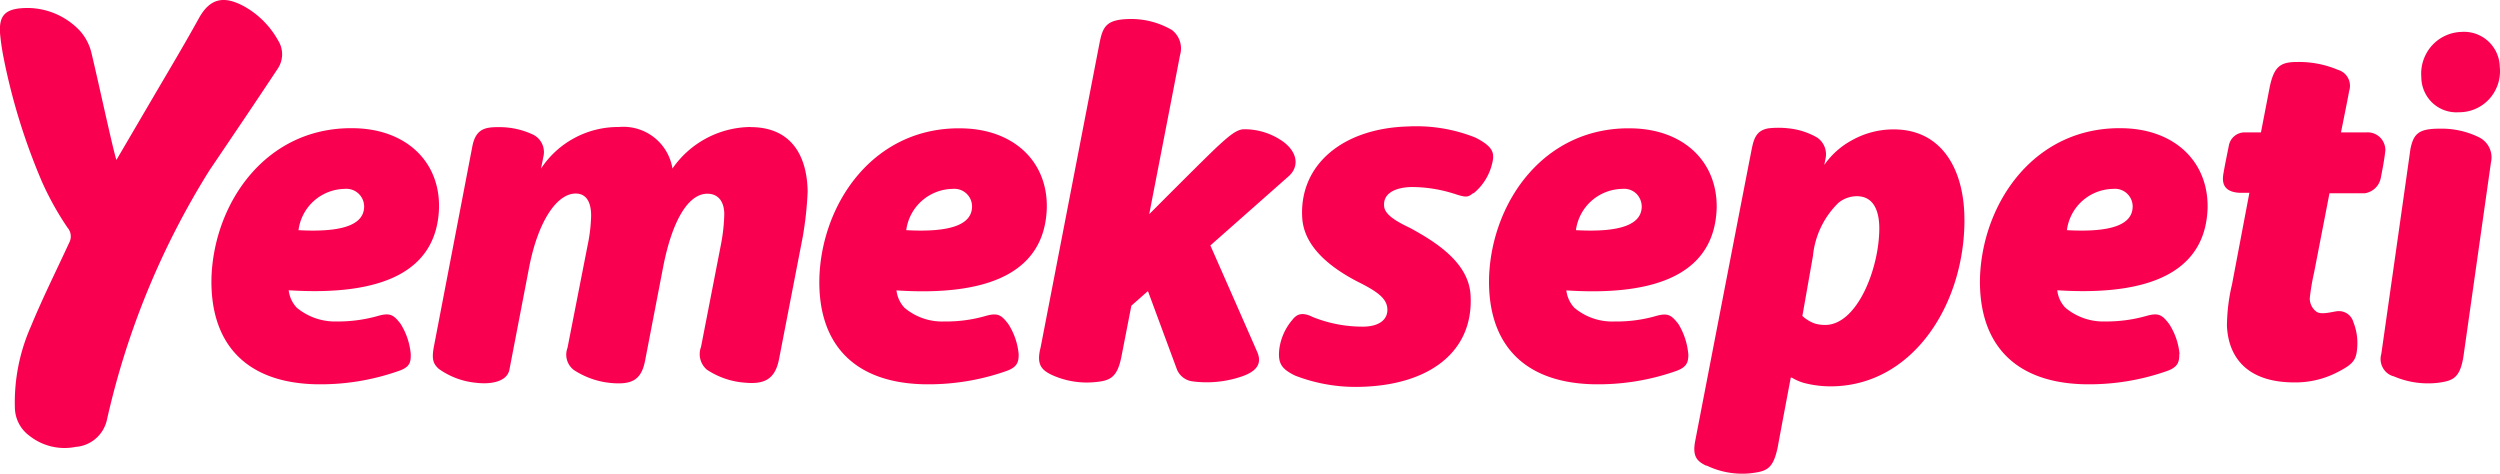
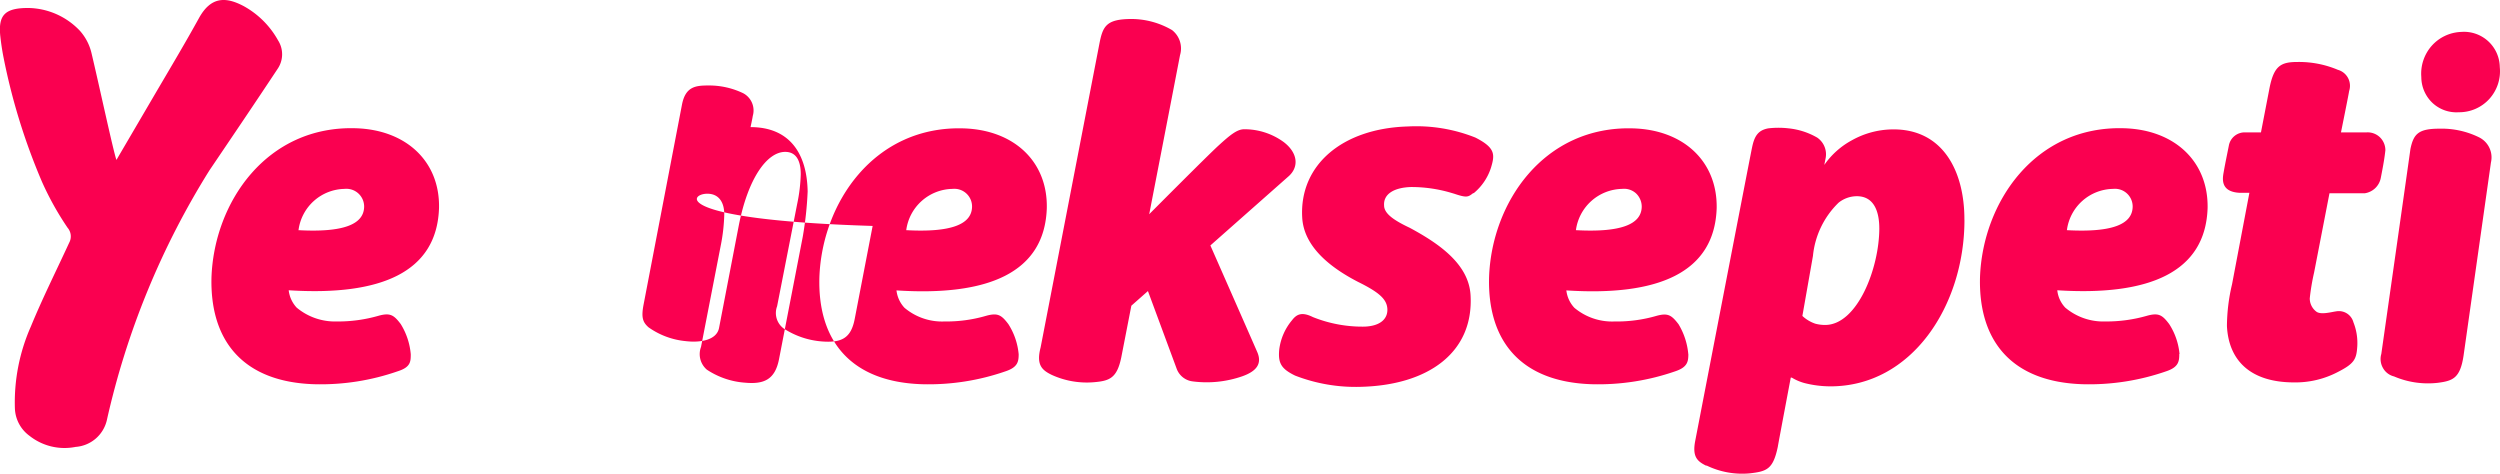
<svg xmlns="http://www.w3.org/2000/svg" width="153.637" height="29.111" viewBox="0 0 153.637 29.111">
-   <path id="Path_549" data-name="Path 549" d="M160.879,299.127c0-.987-.3-1.974-1.38-1.974a1.8,1.8,0,0,0-1.124.4,5.268,5.268,0,0,0-1.573,3.266l-.65,3.692a2.2,2.2,0,0,0,.787.474,2.31,2.31,0,0,0,.626.08c1.958-.016,3.315-3.467,3.315-5.955Zm5.233-.514c0,5.225-3.21,10.233-8.25,10.225a6.5,6.5,0,0,1-1.573-.2,2.983,2.983,0,0,1-.787-.337h-.064s-.795,4.2-.795,4.246c-.289,1.38-.666,1.517-1.717,1.637a5.021,5.021,0,0,1-2.648-.474h-.048c-.53-.265-.851-.538-.666-1.509,0,0,3.467-17.961,3.491-18.018.144-.73.377-1.083,1-1.2a5.443,5.443,0,0,1,1.252,0,4.4,4.4,0,0,1,1.758.57,1.245,1.245,0,0,1,.506,1.308l-.072.369a4.906,4.906,0,0,1,1.7-1.517,5.221,5.221,0,0,1,2.488-.666c3.106-.04,4.43,2.576,4.422,5.554Zm-30.16-1.645a3.352,3.352,0,0,0,1.067-1.581c.241-.8.265-1.212-.963-1.838a9.8,9.8,0,0,0-4.157-.682c-4.029.12-6.669,2.376-6.485,5.6.1,1.79,1.726,3.074,3.443,3.957,1.3.642,1.758,1.067,1.79,1.653s-.4,1.059-1.421,1.091a8.178,8.178,0,0,1-3.154-.586c-.706-.353-1.019-.152-1.284.193a3.459,3.459,0,0,0-.787,1.814c-.072.8.1,1.164.979,1.589a10.282,10.282,0,0,0,4.021.69c4.181-.1,6.966-2.127,6.758-5.642-.112-1.91-1.95-3.17-3.74-4.133-1.043-.49-1.573-.9-1.573-1.372-.048-.706.618-1.1,1.653-1.132a8.6,8.6,0,0,1,2.432.345l.217.064c.787.265.859.209,1.18-.04v.008Zm54.061,7.921a.926.926,0,0,0-1.067-.658c-.3.04-.963.233-1.228,0a1.016,1.016,0,0,1-.385-.8,13.264,13.264,0,0,1,.265-1.581l.947-4.88h2.183a1.177,1.177,0,0,0,.971-.947c.169-.859.233-1.26.281-1.693a1.11,1.11,0,0,0-.337-.8,1.093,1.093,0,0,0-.811-.3h-1.581s.5-2.464.5-2.536a1.02,1.02,0,0,0-.69-1.308,6.138,6.138,0,0,0-2.488-.482c-1.019,0-1.437.241-1.709,1.581l-.53,2.745h-1a.988.988,0,0,0-.971.8c-.08.409-.209,1.011-.321,1.645-.072.393-.209,1.2.963,1.268h.618l-1.067,5.626a11.4,11.4,0,0,0-.313,2.56c.1,2.079,1.4,3.467,4.133,3.467a5.608,5.608,0,0,0,2.624-.61c1.067-.538,1.2-.8,1.252-1.589a3.448,3.448,0,0,0-.24-1.507Zm7.689-11.372a5.208,5.208,0,0,0-2.408-.514c-1.3,0-1.581.337-1.774,1.244,0,.04-1.79,12.6-1.79,12.6a1.106,1.106,0,0,0,.1.859,1.066,1.066,0,0,0,.682.522,5.313,5.313,0,0,0,2.689.393c.923-.12,1.372-.281,1.581-1.653l1.685-11.886a1.374,1.374,0,0,0-.767-1.565ZM62.436,289.344a1.589,1.589,0,0,0,.04-1.766,5.384,5.384,0,0,0-2.1-2.1c-1.156-.618-2.039-.562-2.753.714-.827,1.5-1.726,3.01-2.608,4.51l-2.472,4.221c-.169-.433-1.059-4.575-1.533-6.565a3.137,3.137,0,0,0-.714-1.372,4.459,4.459,0,0,0-3.146-1.4c-1.469-.008-1.862.441-1.75,1.677.048.449.112.891.2,1.34a38.164,38.164,0,0,0,2.36,7.648,18.191,18.191,0,0,0,1.581,2.841.813.813,0,0,1,.1.915c-.787,1.71-1.645,3.419-2.36,5.161a11.514,11.514,0,0,0-.979,5.024,2.187,2.187,0,0,0,.907,1.693,3.465,3.465,0,0,0,2.825.674,2.126,2.126,0,0,0,1.918-1.637,49.185,49.185,0,0,1,6.308-15.361C59.739,293.373,61.072,291.407,62.436,289.344Zm134.2-2.287a2.547,2.547,0,0,0-1.814.859,2.588,2.588,0,0,0-.634,1.91,2.2,2.2,0,0,0,.682,1.589,2.158,2.158,0,0,0,1.621.578,2.5,2.5,0,0,0,1.878-.819,2.535,2.535,0,0,0,.642-1.958,2.2,2.2,0,0,0-2.376-2.159ZM91.513,292.9a5.9,5.9,0,0,0-4.8,2.552,3.055,3.055,0,0,0-3.291-2.552,5.677,5.677,0,0,0-4.791,2.56s.112-.514.136-.682a1.2,1.2,0,0,0-.578-1.388,4.836,4.836,0,0,0-2.143-.482c-.787,0-1.413.064-1.629,1.172l-2.36,12.287c-.152.794-.056,1.083.3,1.4a4.706,4.706,0,0,0,2.279.851c.923.112,1.9-.064,2.055-.794l1.212-6.292c.57-2.929,1.742-4.543,2.857-4.543.682,0,.955.554.955,1.364a9.991,9.991,0,0,1-.217,1.822l-1.236,6.3a1.181,1.181,0,0,0,.4,1.364,5.01,5.01,0,0,0,2.3.795c1.284.112,1.846-.209,2.071-1.388l1.1-5.706C86.7,298.6,87.706,297,88.854,297c.706,0,1.043.522,1.043,1.268a11.055,11.055,0,0,1-.217,1.918l-1.212,6.228a1.258,1.258,0,0,0,.361,1.4,4.869,4.869,0,0,0,2.36.8c1.132.1,1.822-.177,2.071-1.437l1.461-7.536a21.449,21.449,0,0,0,.3-2.777c-.04-2.344-1.116-3.957-3.507-3.957Zm80.891,6.34c2.793.152,4.013-.361,4.045-1.421a1.088,1.088,0,0,0-1.2-1.116,2.909,2.909,0,0,0-2.841,2.536Zm6.91,7.616c0,.449-.048.8-.787,1.051a14.422,14.422,0,0,1-5.152.8c-4.3-.136-6.4-2.592-6.308-6.549.152-4.607,3.371-9.358,8.876-9.181,3.106.1,5.16,2.055,5.112,4.9-.128,3.957-3.6,5.417-9.238,5.056a1.827,1.827,0,0,0,.49,1.067,3.627,3.627,0,0,0,2.456.851,9.032,9.032,0,0,0,2.576-.353c.706-.193.931-.048,1.356.514a4.062,4.062,0,0,1,.634,1.838h-.016ZM63.72,299.24c2.785.152,4.013-.361,4.045-1.421a1.091,1.091,0,0,0-1.2-1.116,2.907,2.907,0,0,0-2.833,2.536Zm6.91,7.616c0,.449,0,.8-.787,1.051a14.422,14.422,0,0,1-5.152.8c-4.294-.136-6.4-2.592-6.308-6.549.152-4.607,3.379-9.358,8.884-9.181,3.1.1,5.16,2.055,5.1,4.9-.128,3.957-3.587,5.417-9.238,5.056a1.878,1.878,0,0,0,.49,1.067,3.675,3.675,0,0,0,2.464.851,8.993,8.993,0,0,0,2.576-.353c.706-.193.931-.048,1.356.514a4.194,4.194,0,0,1,.615,1.849Zm30.449-7.616c2.793.152,4.013-.369,4.045-1.421a1.086,1.086,0,0,0-1.188-1.116,2.919,2.919,0,0,0-2.856,2.537Zm6.91,7.616c0,.449-.048.8-.787,1.051a14.422,14.422,0,0,1-5.152.8c-4.3-.136-6.412-2.592-6.308-6.549.152-4.607,3.379-9.35,8.876-9.173,3.106.1,5.16,2.055,5.1,4.9-.128,3.965-3.6,5.425-9.238,5.056a1.878,1.878,0,0,0,.49,1.067,3.581,3.581,0,0,0,2.456.843A8.715,8.715,0,0,0,106,304.5c.706-.193.931-.048,1.356.514a4.116,4.116,0,0,1,.632,1.841Zm34.245-7.616c2.793.152,4.013-.369,4.045-1.421a1.127,1.127,0,0,0-.345-.835,1.09,1.09,0,0,0-.859-.281,2.922,2.922,0,0,0-2.84,2.537Zm6.91,7.616c0,.449-.048.8-.787,1.051a14.422,14.422,0,0,1-5.152.8c-4.3-.136-6.4-2.592-6.308-6.549.144-4.607,3.371-9.35,8.876-9.173,3.106.1,5.16,2.055,5.112,4.9-.128,3.965-3.587,5.425-9.238,5.056a1.878,1.878,0,0,0,.49,1.067,3.608,3.608,0,0,0,2.472.843,8.715,8.715,0,0,0,2.576-.345c.706-.193.923-.048,1.356.514a4.288,4.288,0,0,1,.6,1.841Zm-29.374-6.677s2.528,5.738,2.873,6.533c.313.706,0,1.18-.891,1.5a6.67,6.67,0,0,1-3.074.321,1.2,1.2,0,0,1-.987-.8l-1.758-4.751-1.019.9-.618,3.17c-.265,1.292-.73,1.453-1.693,1.533a5.181,5.181,0,0,1-2.576-.449c-.626-.3-.963-.634-.69-1.685l3.6-18.6c.217-1.132.4-1.589,2.006-1.589a4.98,4.98,0,0,1,2.472.682,1.431,1.431,0,0,1,.49,1.541c-.457,2.384-1.894,9.775-1.894,9.775s3.579-3.6,4.262-4.222,1.132-1,1.573-1a4.088,4.088,0,0,1,2.44.794c.835.642.947,1.485.321,2.071Z" transform="translate(-45.387 -285.095)" fill="#fa0050" fill-rule="evenodd" />
+   <path id="Path_549" data-name="Path 549" d="M160.879,299.127c0-.987-.3-1.974-1.38-1.974a1.8,1.8,0,0,0-1.124.4,5.268,5.268,0,0,0-1.573,3.266l-.65,3.692a2.2,2.2,0,0,0,.787.474,2.31,2.31,0,0,0,.626.08c1.958-.016,3.315-3.467,3.315-5.955Zm5.233-.514c0,5.225-3.21,10.233-8.25,10.225a6.5,6.5,0,0,1-1.573-.2,2.983,2.983,0,0,1-.787-.337h-.064s-.795,4.2-.795,4.246c-.289,1.38-.666,1.517-1.717,1.637a5.021,5.021,0,0,1-2.648-.474h-.048c-.53-.265-.851-.538-.666-1.509,0,0,3.467-17.961,3.491-18.018.144-.73.377-1.083,1-1.2a5.443,5.443,0,0,1,1.252,0,4.4,4.4,0,0,1,1.758.57,1.245,1.245,0,0,1,.506,1.308l-.072.369a4.906,4.906,0,0,1,1.7-1.517,5.221,5.221,0,0,1,2.488-.666c3.106-.04,4.43,2.576,4.422,5.554Zm-30.16-1.645a3.352,3.352,0,0,0,1.067-1.581c.241-.8.265-1.212-.963-1.838a9.8,9.8,0,0,0-4.157-.682c-4.029.12-6.669,2.376-6.485,5.6.1,1.79,1.726,3.074,3.443,3.957,1.3.642,1.758,1.067,1.79,1.653s-.4,1.059-1.421,1.091a8.178,8.178,0,0,1-3.154-.586c-.706-.353-1.019-.152-1.284.193a3.459,3.459,0,0,0-.787,1.814c-.072.8.1,1.164.979,1.589a10.282,10.282,0,0,0,4.021.69c4.181-.1,6.966-2.127,6.758-5.642-.112-1.91-1.95-3.17-3.74-4.133-1.043-.49-1.573-.9-1.573-1.372-.048-.706.618-1.1,1.653-1.132a8.6,8.6,0,0,1,2.432.345l.217.064c.787.265.859.209,1.18-.04v.008Zm54.061,7.921a.926.926,0,0,0-1.067-.658c-.3.04-.963.233-1.228,0a1.016,1.016,0,0,1-.385-.8,13.264,13.264,0,0,1,.265-1.581l.947-4.88h2.183a1.177,1.177,0,0,0,.971-.947c.169-.859.233-1.26.281-1.693a1.11,1.11,0,0,0-.337-.8,1.093,1.093,0,0,0-.811-.3h-1.581s.5-2.464.5-2.536a1.02,1.02,0,0,0-.69-1.308,6.138,6.138,0,0,0-2.488-.482c-1.019,0-1.437.241-1.709,1.581l-.53,2.745h-1a.988.988,0,0,0-.971.8c-.08.409-.209,1.011-.321,1.645-.072.393-.209,1.2.963,1.268h.618l-1.067,5.626a11.4,11.4,0,0,0-.313,2.56c.1,2.079,1.4,3.467,4.133,3.467a5.608,5.608,0,0,0,2.624-.61c1.067-.538,1.2-.8,1.252-1.589a3.448,3.448,0,0,0-.24-1.507Zm7.689-11.372a5.208,5.208,0,0,0-2.408-.514c-1.3,0-1.581.337-1.774,1.244,0,.04-1.79,12.6-1.79,12.6a1.106,1.106,0,0,0,.1.859,1.066,1.066,0,0,0,.682.522,5.313,5.313,0,0,0,2.689.393c.923-.12,1.372-.281,1.581-1.653l1.685-11.886a1.374,1.374,0,0,0-.767-1.565ZM62.436,289.344a1.589,1.589,0,0,0,.04-1.766,5.384,5.384,0,0,0-2.1-2.1c-1.156-.618-2.039-.562-2.753.714-.827,1.5-1.726,3.01-2.608,4.51l-2.472,4.221c-.169-.433-1.059-4.575-1.533-6.565a3.137,3.137,0,0,0-.714-1.372,4.459,4.459,0,0,0-3.146-1.4c-1.469-.008-1.862.441-1.75,1.677.048.449.112.891.2,1.34a38.164,38.164,0,0,0,2.36,7.648,18.191,18.191,0,0,0,1.581,2.841.813.813,0,0,1,.1.915c-.787,1.71-1.645,3.419-2.36,5.161a11.514,11.514,0,0,0-.979,5.024,2.187,2.187,0,0,0,.907,1.693,3.465,3.465,0,0,0,2.825.674,2.126,2.126,0,0,0,1.918-1.637,49.185,49.185,0,0,1,6.308-15.361C59.739,293.373,61.072,291.407,62.436,289.344Zm134.2-2.287a2.547,2.547,0,0,0-1.814.859,2.588,2.588,0,0,0-.634,1.91,2.2,2.2,0,0,0,.682,1.589,2.158,2.158,0,0,0,1.621.578,2.5,2.5,0,0,0,1.878-.819,2.535,2.535,0,0,0,.642-1.958,2.2,2.2,0,0,0-2.376-2.159ZM91.513,292.9s.112-.514.136-.682a1.2,1.2,0,0,0-.578-1.388,4.836,4.836,0,0,0-2.143-.482c-.787,0-1.413.064-1.629,1.172l-2.36,12.287c-.152.794-.056,1.083.3,1.4a4.706,4.706,0,0,0,2.279.851c.923.112,1.9-.064,2.055-.794l1.212-6.292c.57-2.929,1.742-4.543,2.857-4.543.682,0,.955.554.955,1.364a9.991,9.991,0,0,1-.217,1.822l-1.236,6.3a1.181,1.181,0,0,0,.4,1.364,5.01,5.01,0,0,0,2.3.795c1.284.112,1.846-.209,2.071-1.388l1.1-5.706C86.7,298.6,87.706,297,88.854,297c.706,0,1.043.522,1.043,1.268a11.055,11.055,0,0,1-.217,1.918l-1.212,6.228a1.258,1.258,0,0,0,.361,1.4,4.869,4.869,0,0,0,2.36.8c1.132.1,1.822-.177,2.071-1.437l1.461-7.536a21.449,21.449,0,0,0,.3-2.777c-.04-2.344-1.116-3.957-3.507-3.957Zm80.891,6.34c2.793.152,4.013-.361,4.045-1.421a1.088,1.088,0,0,0-1.2-1.116,2.909,2.909,0,0,0-2.841,2.536Zm6.91,7.616c0,.449-.048.8-.787,1.051a14.422,14.422,0,0,1-5.152.8c-4.3-.136-6.4-2.592-6.308-6.549.152-4.607,3.371-9.358,8.876-9.181,3.106.1,5.16,2.055,5.112,4.9-.128,3.957-3.6,5.417-9.238,5.056a1.827,1.827,0,0,0,.49,1.067,3.627,3.627,0,0,0,2.456.851,9.032,9.032,0,0,0,2.576-.353c.706-.193.931-.048,1.356.514a4.062,4.062,0,0,1,.634,1.838h-.016ZM63.72,299.24c2.785.152,4.013-.361,4.045-1.421a1.091,1.091,0,0,0-1.2-1.116,2.907,2.907,0,0,0-2.833,2.536Zm6.91,7.616c0,.449,0,.8-.787,1.051a14.422,14.422,0,0,1-5.152.8c-4.294-.136-6.4-2.592-6.308-6.549.152-4.607,3.379-9.358,8.884-9.181,3.1.1,5.16,2.055,5.1,4.9-.128,3.957-3.587,5.417-9.238,5.056a1.878,1.878,0,0,0,.49,1.067,3.675,3.675,0,0,0,2.464.851,8.993,8.993,0,0,0,2.576-.353c.706-.193.931-.048,1.356.514a4.194,4.194,0,0,1,.615,1.849Zm30.449-7.616c2.793.152,4.013-.369,4.045-1.421a1.086,1.086,0,0,0-1.188-1.116,2.919,2.919,0,0,0-2.856,2.537Zm6.91,7.616c0,.449-.048.8-.787,1.051a14.422,14.422,0,0,1-5.152.8c-4.3-.136-6.412-2.592-6.308-6.549.152-4.607,3.379-9.35,8.876-9.173,3.106.1,5.16,2.055,5.1,4.9-.128,3.965-3.6,5.425-9.238,5.056a1.878,1.878,0,0,0,.49,1.067,3.581,3.581,0,0,0,2.456.843A8.715,8.715,0,0,0,106,304.5c.706-.193.931-.048,1.356.514a4.116,4.116,0,0,1,.632,1.841Zm34.245-7.616c2.793.152,4.013-.369,4.045-1.421a1.127,1.127,0,0,0-.345-.835,1.09,1.09,0,0,0-.859-.281,2.922,2.922,0,0,0-2.84,2.537Zm6.91,7.616c0,.449-.048.8-.787,1.051a14.422,14.422,0,0,1-5.152.8c-4.3-.136-6.4-2.592-6.308-6.549.144-4.607,3.371-9.35,8.876-9.173,3.106.1,5.16,2.055,5.112,4.9-.128,3.965-3.587,5.425-9.238,5.056a1.878,1.878,0,0,0,.49,1.067,3.608,3.608,0,0,0,2.472.843,8.715,8.715,0,0,0,2.576-.345c.706-.193.923-.048,1.356.514a4.288,4.288,0,0,1,.6,1.841Zm-29.374-6.677s2.528,5.738,2.873,6.533c.313.706,0,1.18-.891,1.5a6.67,6.67,0,0,1-3.074.321,1.2,1.2,0,0,1-.987-.8l-1.758-4.751-1.019.9-.618,3.17c-.265,1.292-.73,1.453-1.693,1.533a5.181,5.181,0,0,1-2.576-.449c-.626-.3-.963-.634-.69-1.685l3.6-18.6c.217-1.132.4-1.589,2.006-1.589a4.98,4.98,0,0,1,2.472.682,1.431,1.431,0,0,1,.49,1.541c-.457,2.384-1.894,9.775-1.894,9.775s3.579-3.6,4.262-4.222,1.132-1,1.573-1a4.088,4.088,0,0,1,2.44.794c.835.642.947,1.485.321,2.071Z" transform="translate(-45.387 -285.095)" fill="#fa0050" fill-rule="evenodd" />
</svg>